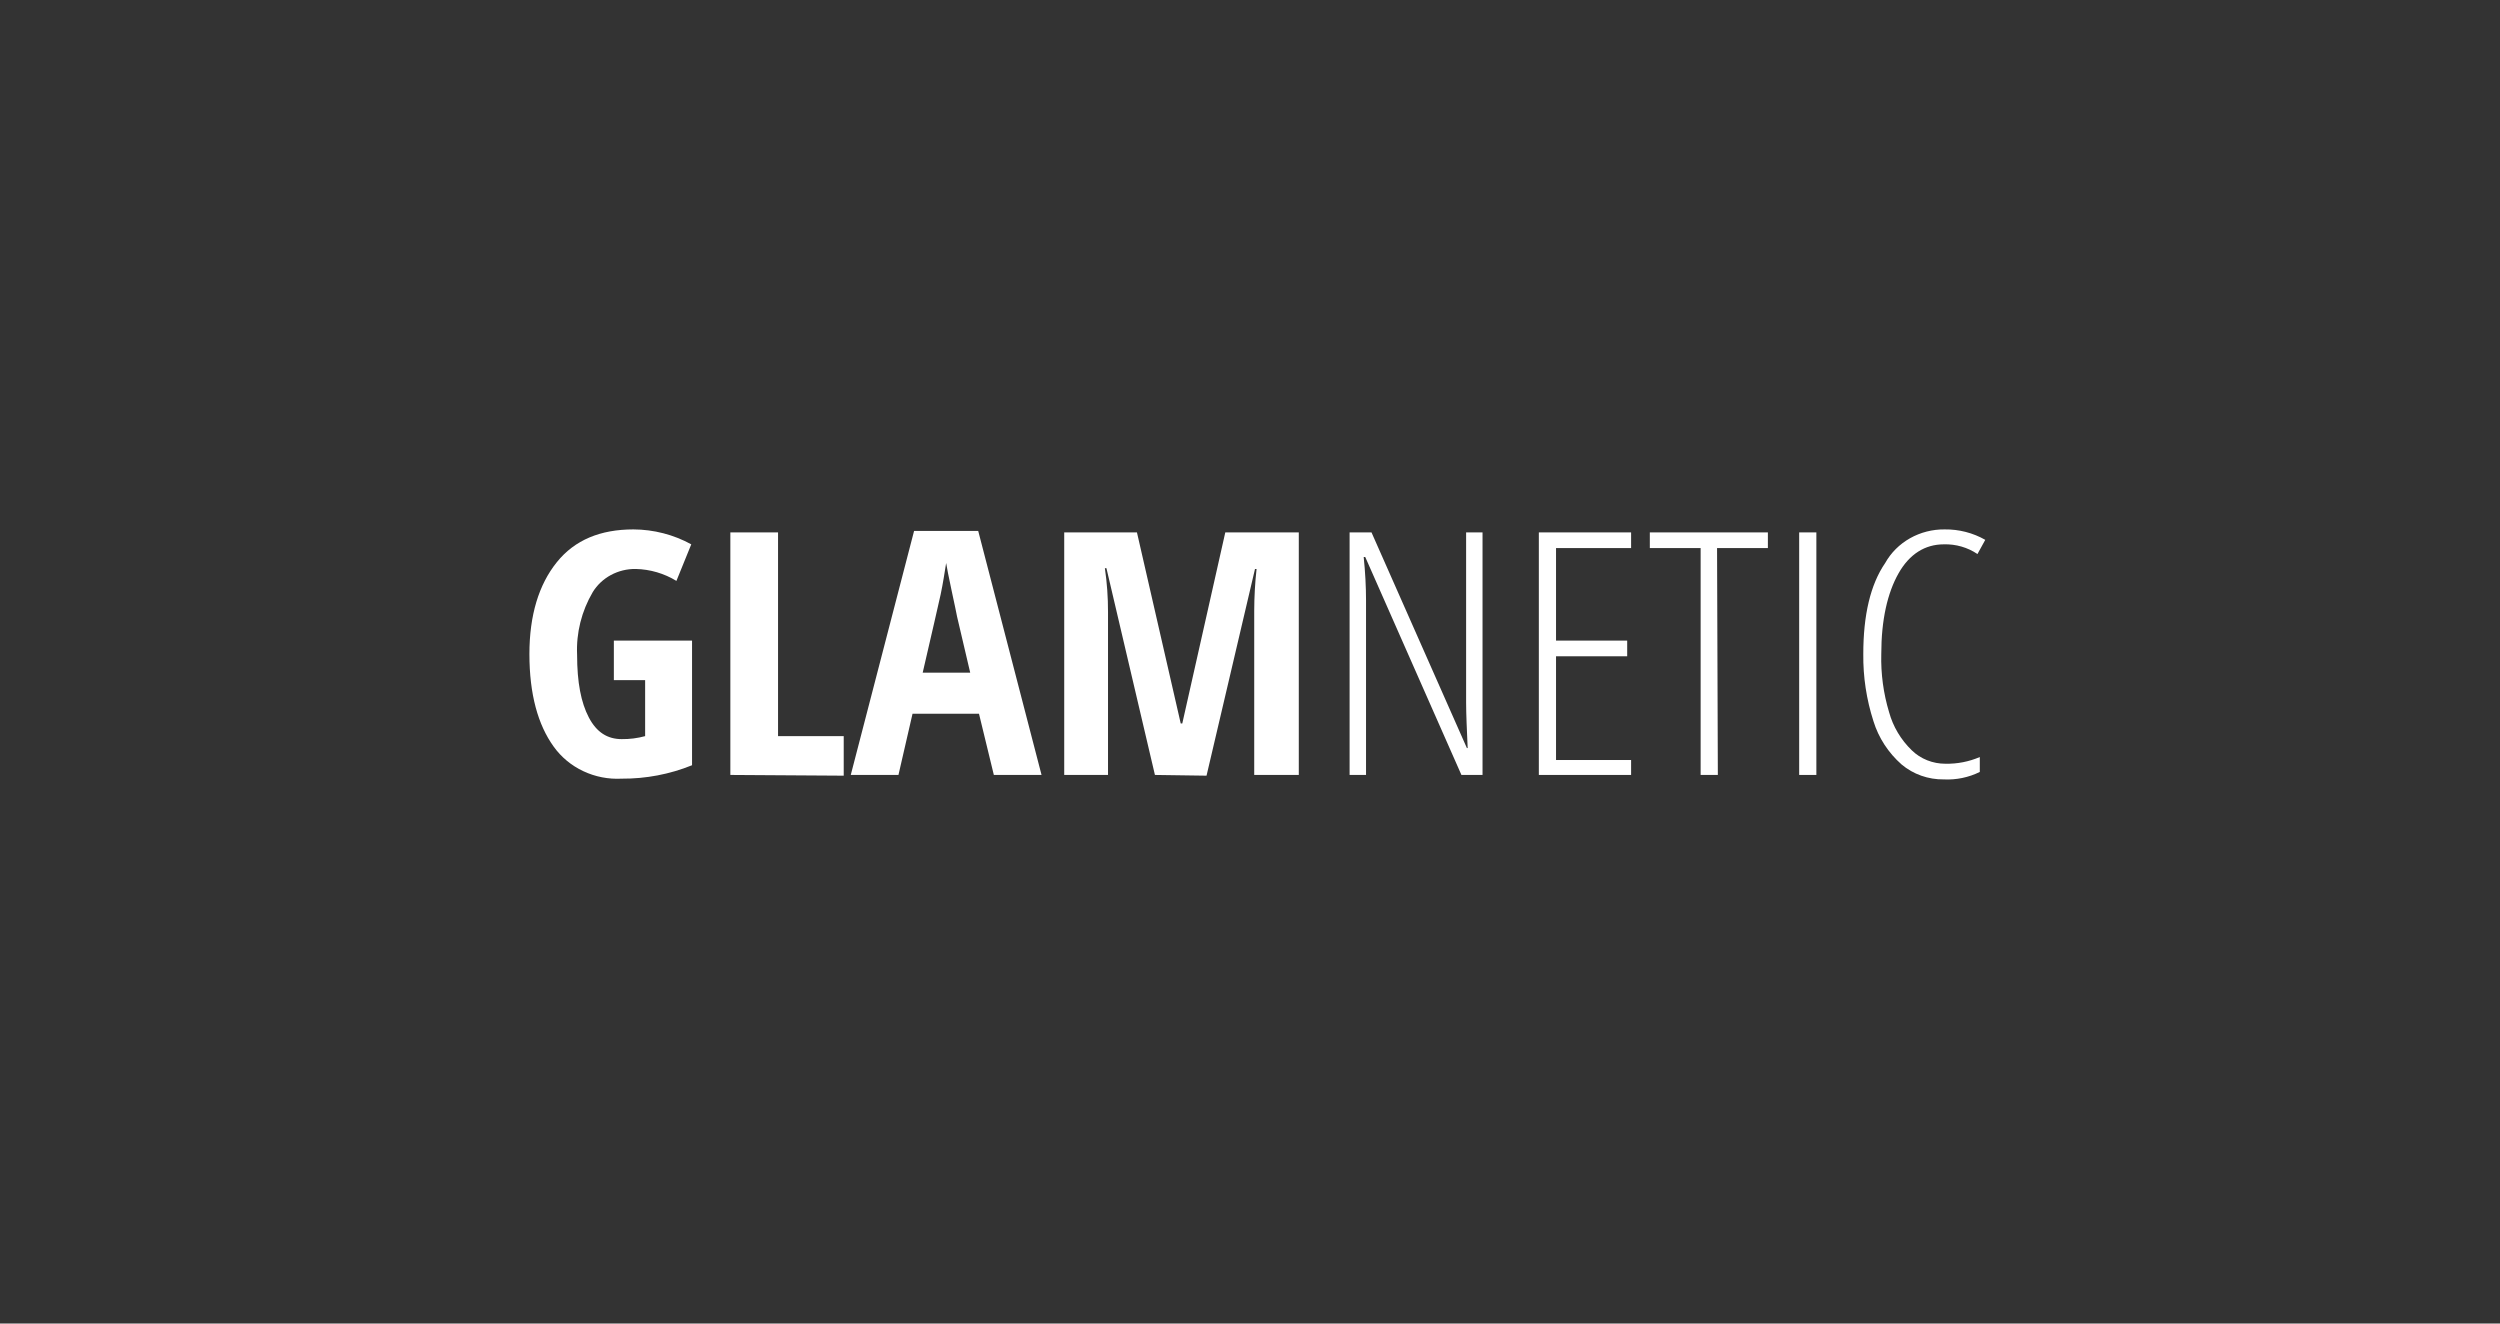
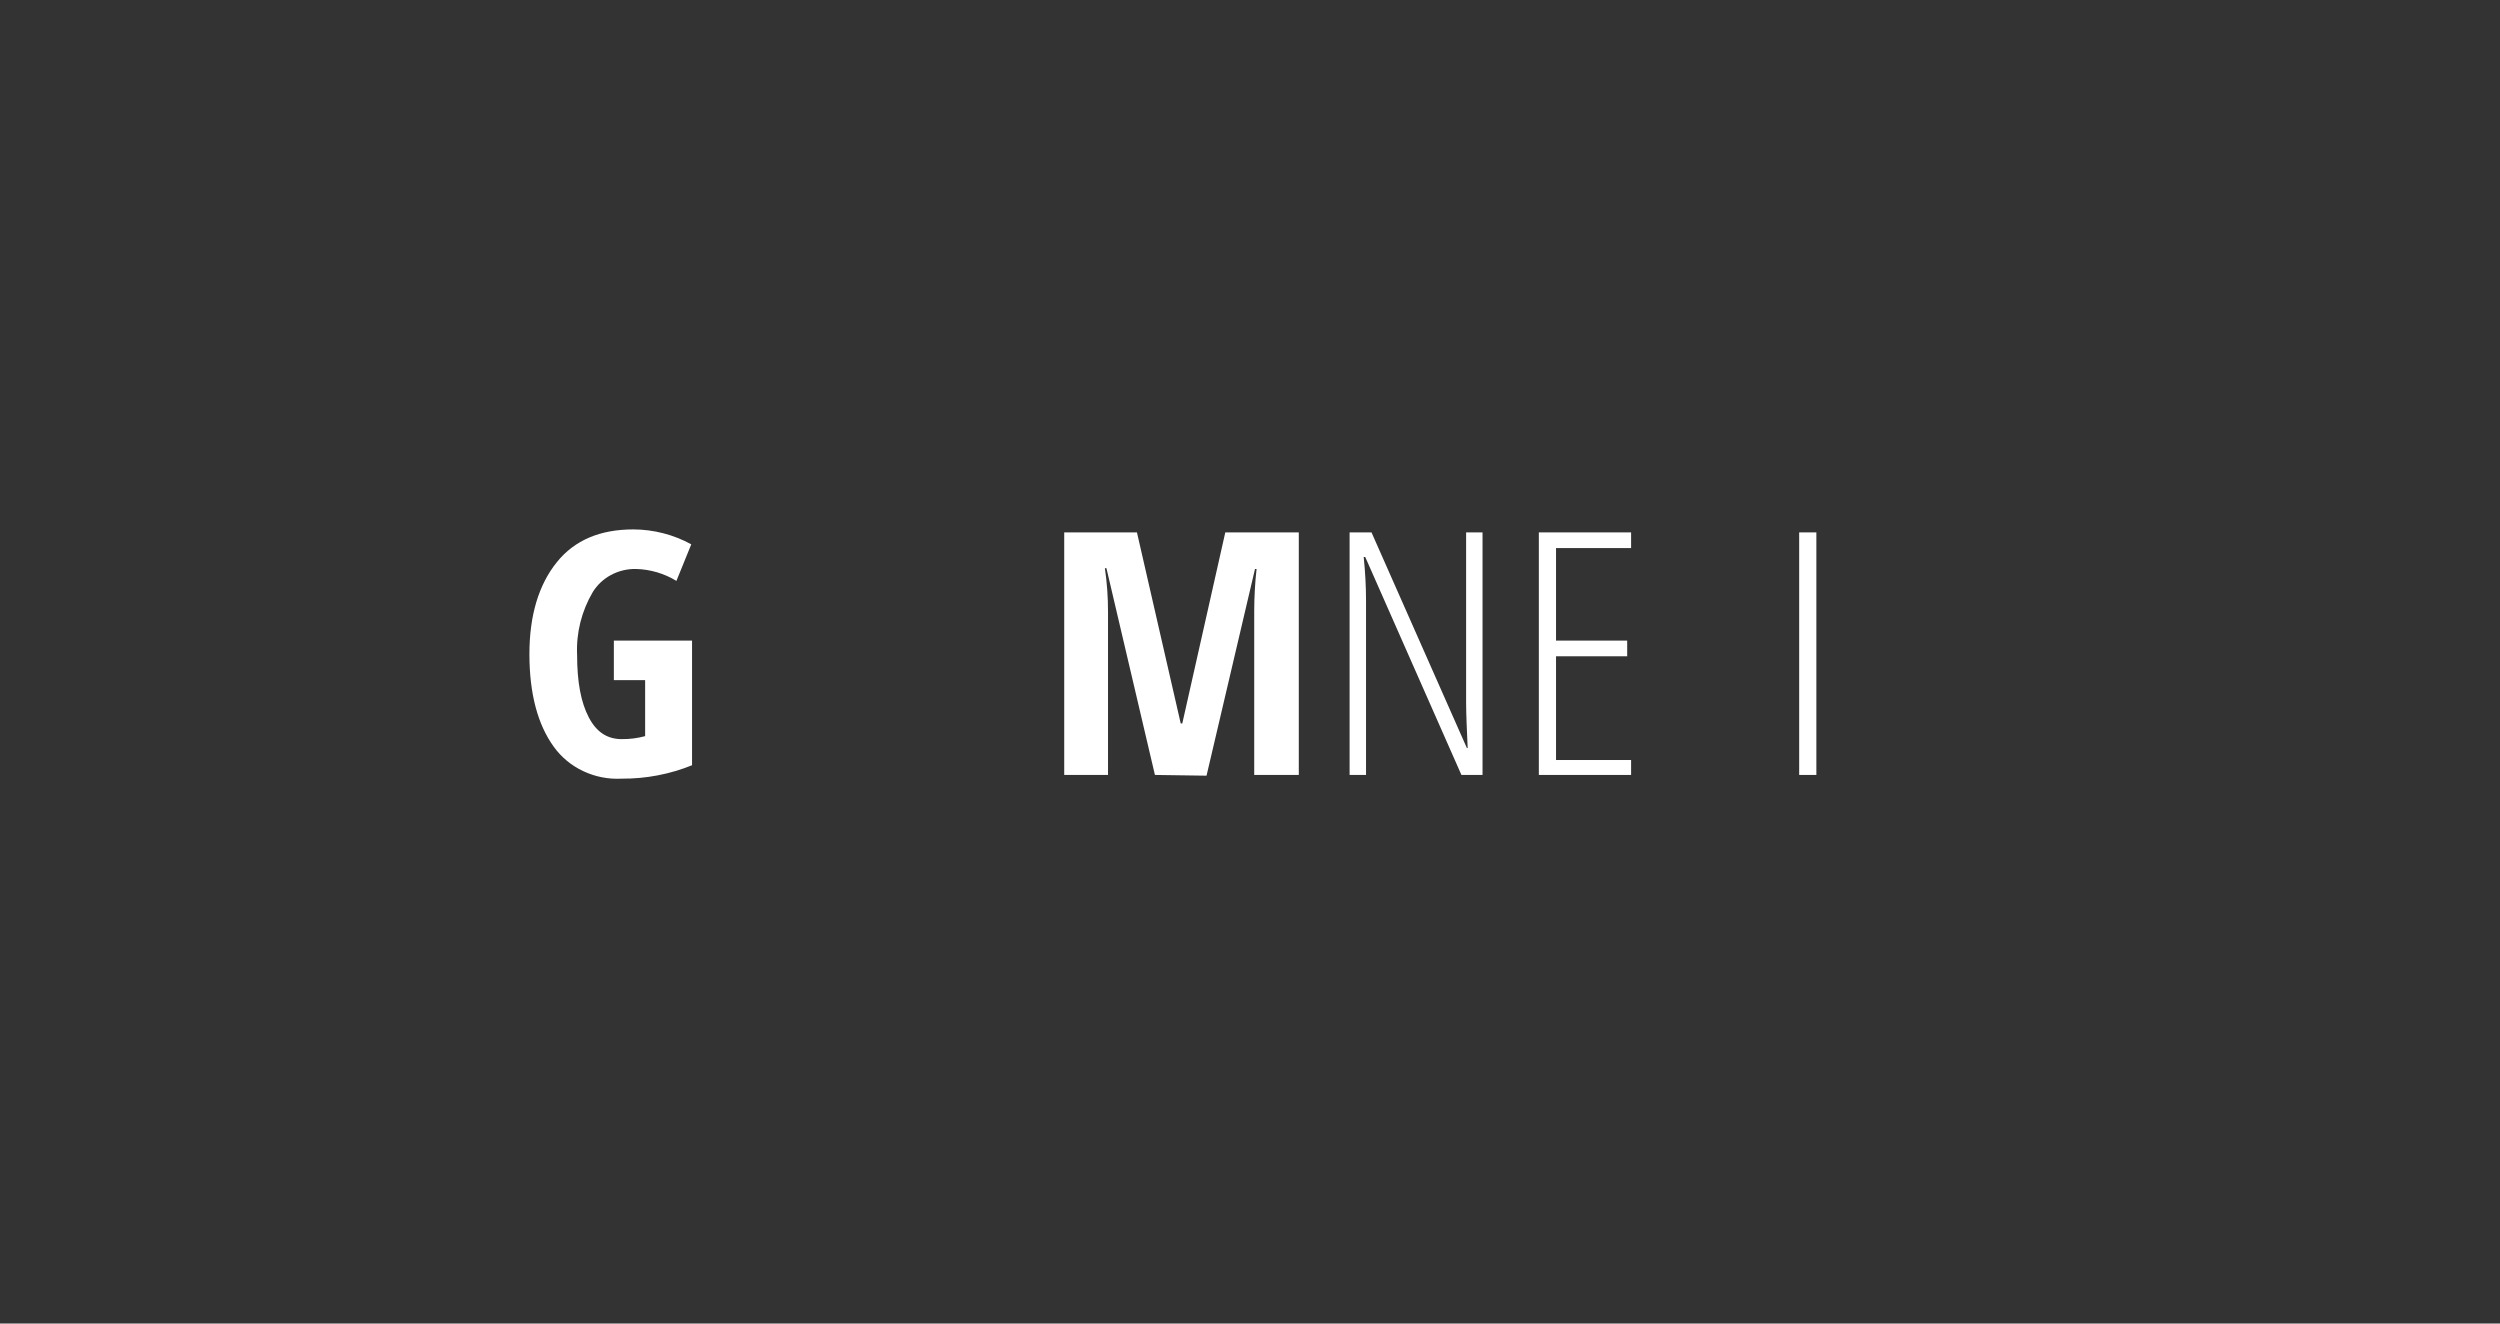
<svg xmlns="http://www.w3.org/2000/svg" width="170" height="90" viewBox="0 0 170 90" fill="none">
  <rect x="0" y="0" width="170" height="90" fill="#333333" stroke="none" />
  <g clip-path="url(#clip0_1351_55477)">
    <path d="M41.742 43.561H47.059V52.036C45.546 52.65 43.918 52.96 42.274 52.949C41.371 52.997 40.471 52.821 39.661 52.438C38.85 52.056 38.157 51.48 37.648 50.767C36.585 49.295 36 47.215 36 44.475C36 41.836 36.638 39.755 37.861 38.233C39.084 36.71 40.838 36 43.071 36C44.453 36.006 45.809 36.356 47.006 37.015L45.996 39.502C45.169 38.994 44.213 38.713 43.231 38.69C42.641 38.681 42.06 38.823 41.546 39.099C41.032 39.376 40.605 39.777 40.307 40.263C39.545 41.562 39.176 43.038 39.243 44.525C39.243 46.403 39.509 47.773 40.041 48.788C40.572 49.803 41.317 50.26 42.274 50.26C42.813 50.267 43.351 50.199 43.869 50.057V46.251H41.742V43.561Z" fill="white" />
-     <path d="M49.664 52.696V36.203H52.907V50.057H57.373V52.746L49.664 52.696Z" fill="white" />
-     <path d="M67.581 52.696L66.571 48.534H62.052L61.095 52.696H57.852L62.158 36.102H66.518L70.825 52.696H67.581ZM65.986 45.794L65.082 41.937C65.029 41.684 64.923 41.125 64.71 40.161C64.498 39.197 64.391 38.588 64.338 38.284C64.232 38.943 64.126 39.654 63.966 40.415C63.806 41.176 63.381 42.952 62.743 45.743H65.986V45.794Z" fill="white" />
    <path d="M78.535 52.696L75.238 38.639H75.132C75.277 39.631 75.348 40.631 75.345 41.633V52.696H72.367V36.203H77.312L80.289 49.194H80.396L83.32 36.203H88.318V52.696H85.287V41.532C85.289 40.582 85.342 39.634 85.447 38.69H85.34L82.044 52.746L78.535 52.696Z" fill="white" />
    <path d="M100.812 52.696H99.377L92.837 37.878H92.731C92.837 38.893 92.89 39.908 92.89 40.821V52.696H91.773V36.203H93.262L99.749 50.869H99.802C99.749 49.651 99.696 48.585 99.696 47.773V36.203H100.812V52.696Z" fill="white" />
    <path d="M110.915 52.696H104.641V36.203H110.915V37.269H105.81V43.561H110.649V44.627H105.81V51.681H110.915V52.696Z" fill="white" />
-     <path d="M116.813 52.696H115.643V37.269H112.188V36.203H120.216V37.269H116.76L116.813 52.696Z" fill="white" />
    <path d="M122.344 52.696V36.203H123.513V52.696H122.344Z" fill="white" />
-     <path d="M132.18 37.015C130.904 37.015 129.841 37.675 129.097 38.994C128.352 40.313 127.927 42.14 127.927 44.475C127.892 45.812 128.072 47.147 128.459 48.433C128.728 49.409 129.259 50.301 130.001 51.021C130.299 51.311 130.654 51.541 131.047 51.698C131.44 51.855 131.861 51.935 132.287 51.934C133.093 51.95 133.892 51.794 134.626 51.478V52.492C133.873 52.866 133.028 53.041 132.18 53C131.125 53.014 130.101 52.652 129.309 51.985C128.404 51.187 127.743 50.17 127.395 49.042C126.919 47.563 126.686 46.022 126.704 44.475C126.704 41.836 127.183 39.755 128.193 38.284C128.583 37.587 129.166 37.005 129.879 36.602C130.591 36.2 131.406 35.991 132.234 36C133.206 35.987 134.164 36.233 134.998 36.71L134.467 37.675C133.8 37.223 132.997 36.991 132.18 37.015Z" fill="white" />
  </g>
  <defs>
    <clipPath id="clip0_1351_55477">
      <rect width="99" height="17" fill="white" transform="translate(36 36)" />
    </clipPath>
  </defs>
</svg>